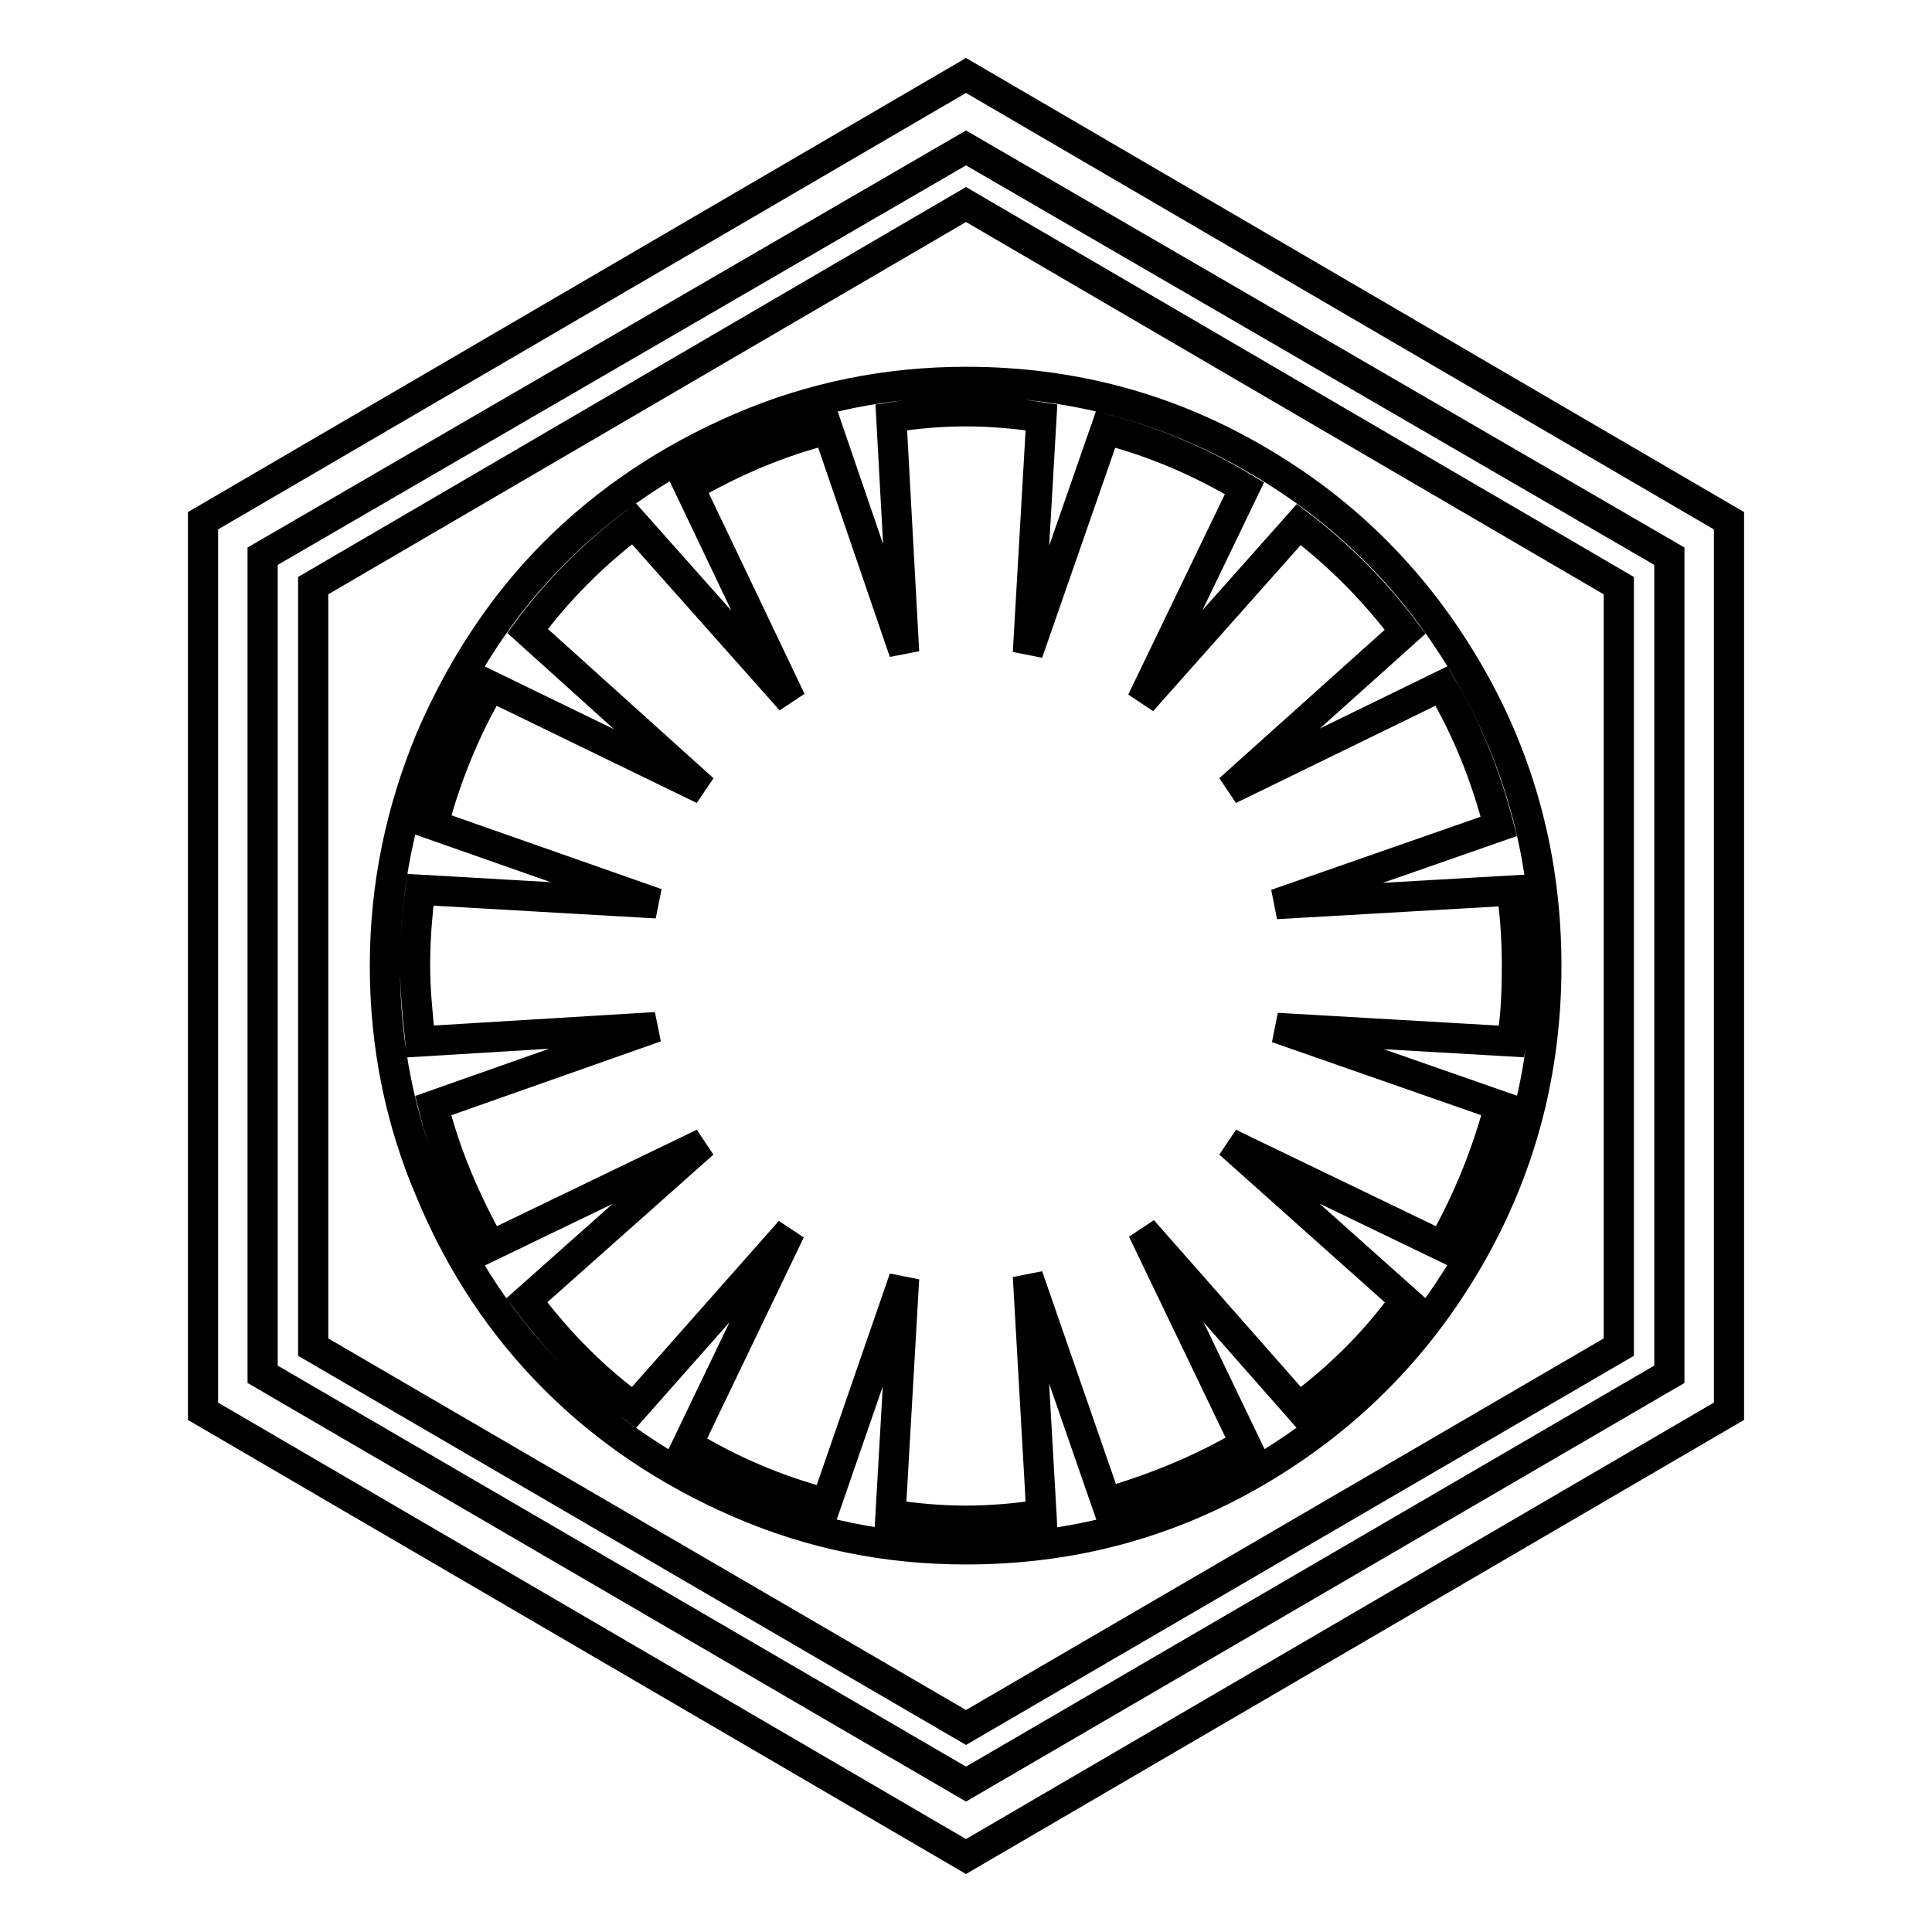
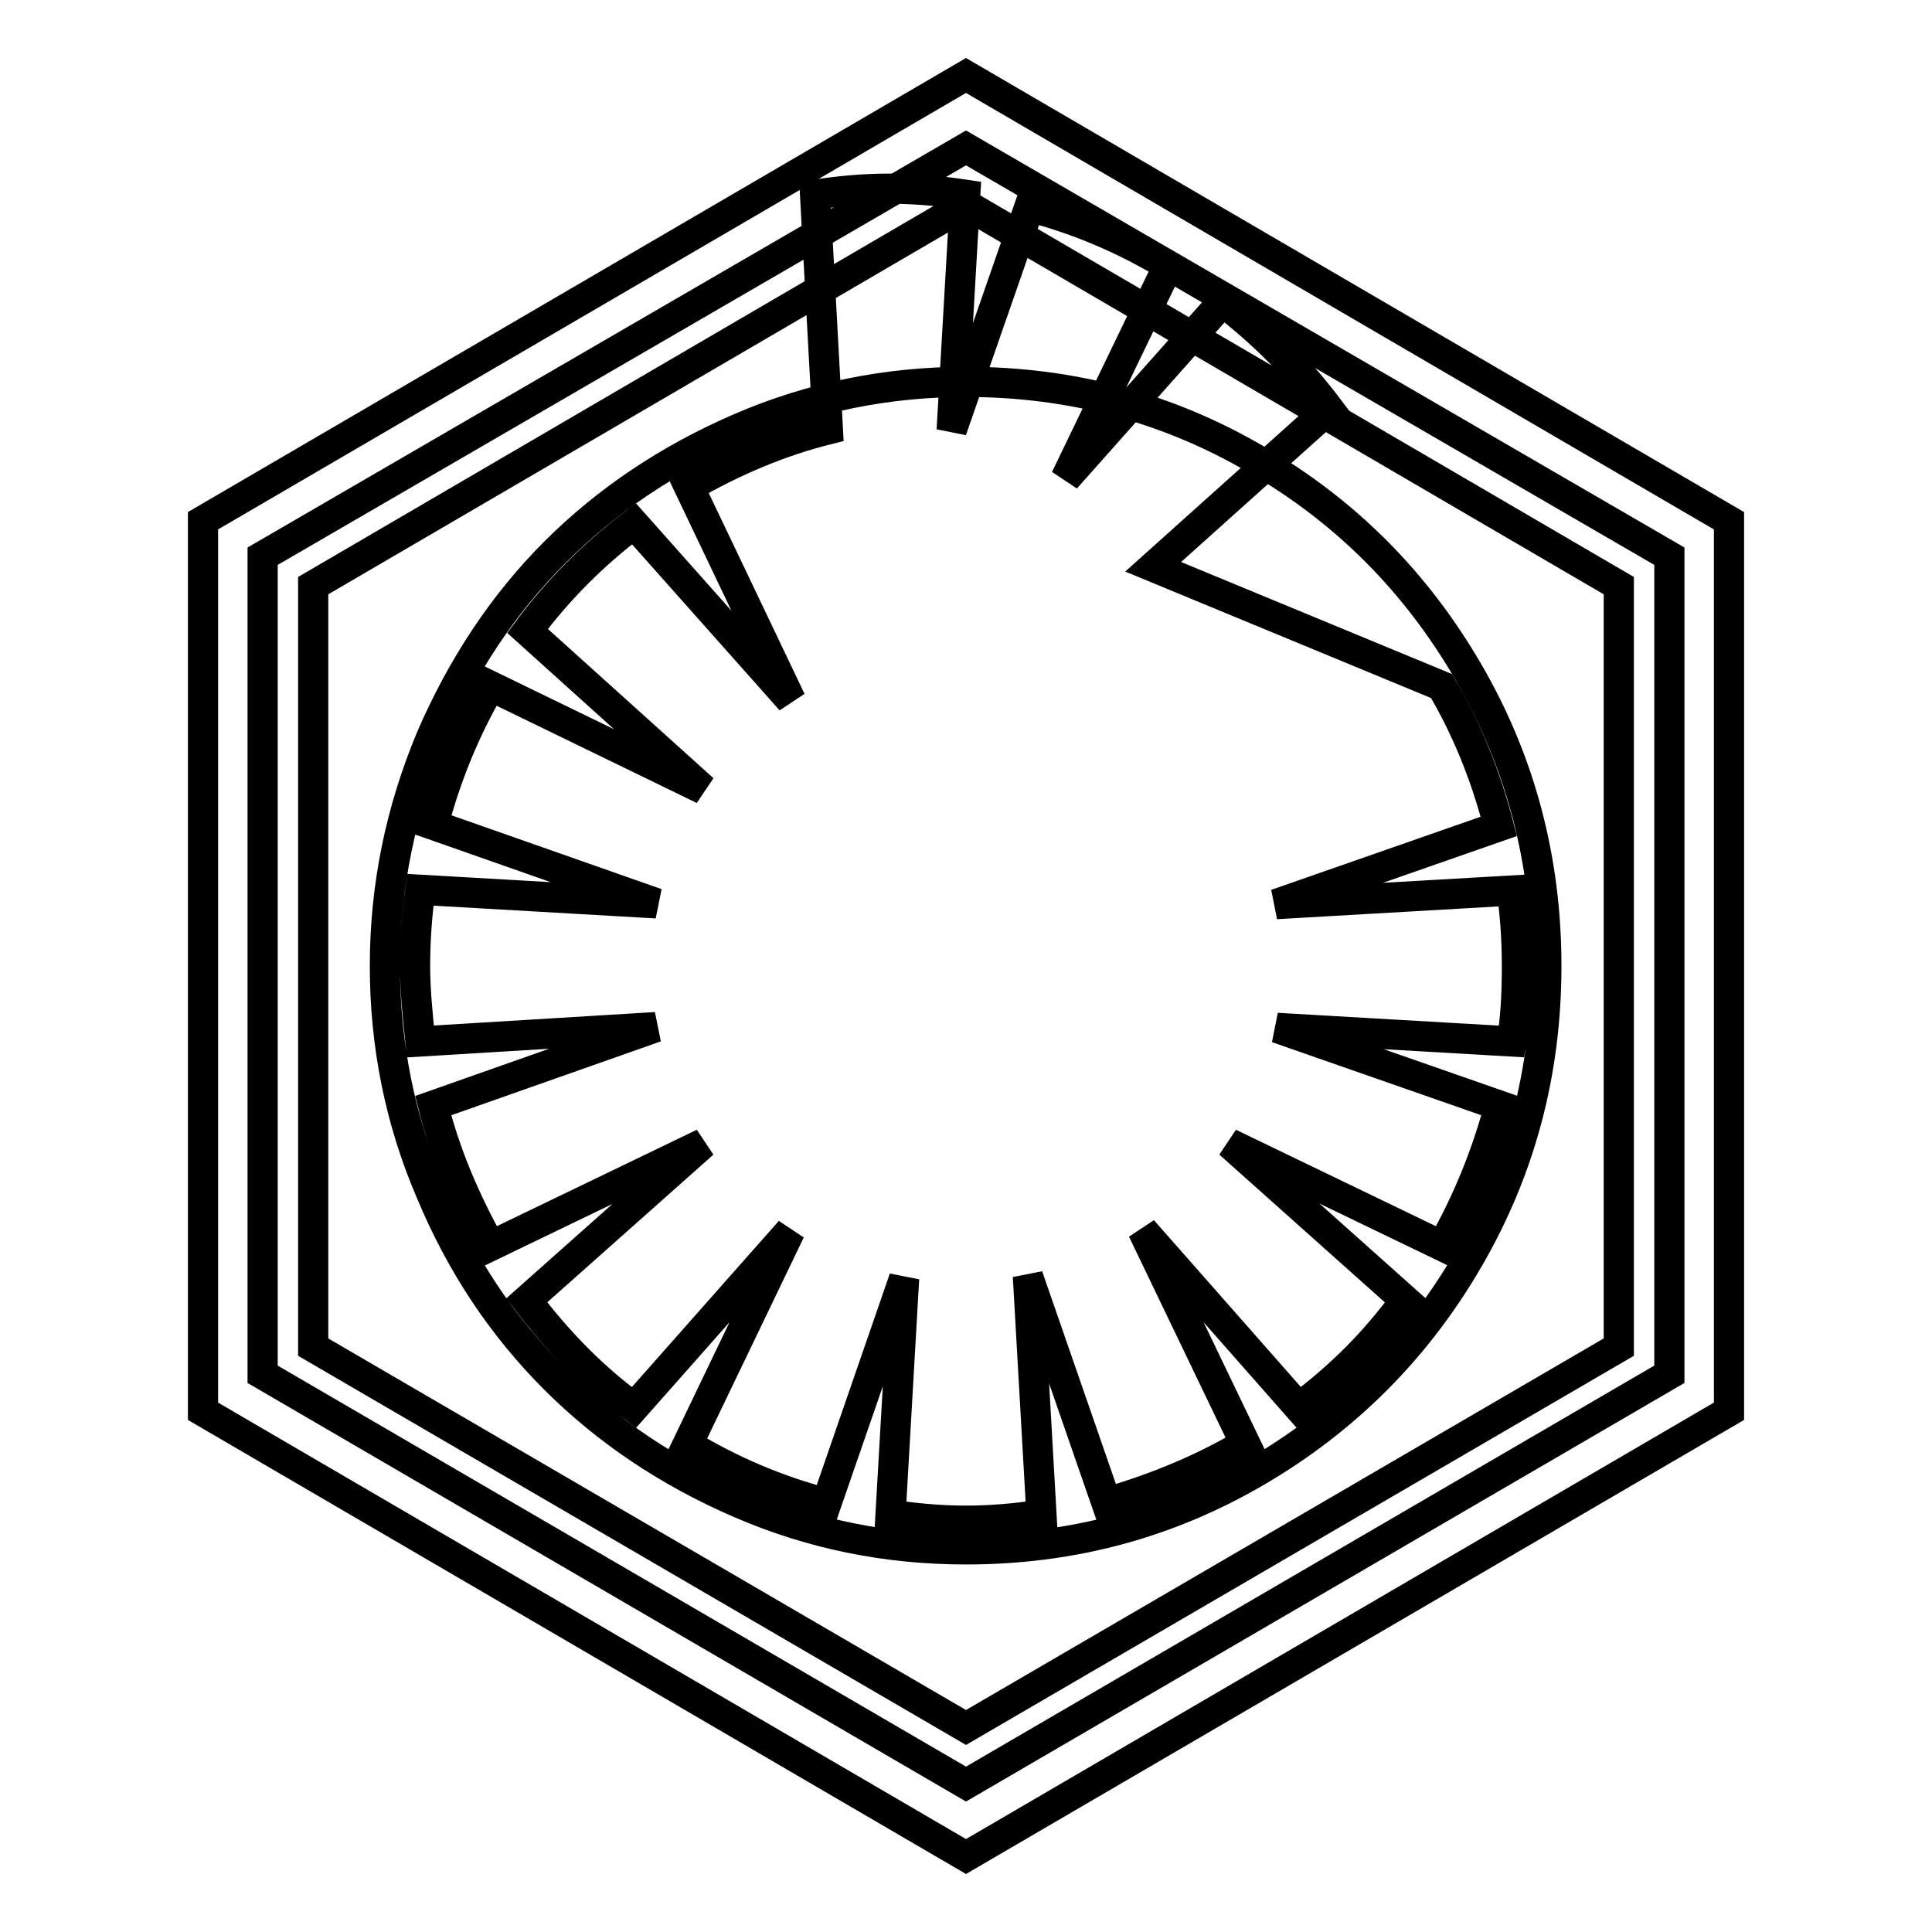
<svg xmlns="http://www.w3.org/2000/svg" version="1.1" x="0px" y="0px" viewBox="0 0 256 256" enable-background="new 0 0 256 256" xml:space="preserve">
  <g>
-     <path stroke-width="4" fill-opacity="0" stroke="#000000" d="M201,128c0,4-0.2,7.3-0.7,10l-31.1-1.8l29.5,10.3c-1.7,6.4-4.2,12.6-7.6,18.6l-28.2-13.6l23.3,20.8 c-3.9,5.4-8.6,10.1-14.1,14.2L151.4,163l13.6,28.3c-5.4,3.2-11.5,5.8-18.4,7.8l-10.4-30l1.8,31.6c-3.3,0.5-6.7,0.8-10,0.8 c-3.3,0-6.7-0.3-10-0.8l1.8-31.3l-10.3,29.8c-6.5-1.7-12.6-4.3-18.4-7.8l13.6-28.3L84,186.5c-5.2-3.8-9.9-8.5-14.2-14.2l23.4-20.8 L65,165.1c-3.4-6.1-6-12.2-7.6-18.6l29.5-10.4L55.7,138c-0.4-3.7-0.7-7-0.7-10c0-3.1,0.2-6.5,0.7-10.1l31.3,1.8l-29.6-10.4 c1.7-6.4,4.2-12.6,7.6-18.4l28.2,13.7L69.9,83.6c4-5.4,8.7-10.1,14.1-14.2l20.8,23.4L91.3,64.5c5.9-3.4,12-6,18.4-7.6l10.1,29.5 l-1.7-31.1c3.2-0.5,6.5-0.8,9.9-0.8c3.3,0,6.7,0.3,10,0.8l-1.8,31.2l10.3-29.6c6.5,1.7,12.6,4.3,18.4,7.8l-13.6,28.2l20.8-23.4 c5.4,4.1,10.1,8.9,14.1,14.2l-23.3,20.9L191,90.9c3.2,5.4,5.8,11.6,7.6,18.6l-29.5,10.3l31.2-1.8C200.7,120.6,201,124,201,128 L201,128z M204.9,128c0-14-3.4-27-10.3-38.9s-16.2-21.3-28.1-28.2C154.7,54,141.9,50.6,128,50.6c-10.4,0-20.4,2-29.9,6.1 c-9.5,4.1-17.7,9.6-24.6,16.5C66.7,80,61.2,88.3,57.1,97.8c-4,9.6-6.1,19.6-6.1,30.2c0,10.4,2,20.5,6.1,30 c4,9.6,9.5,17.8,16.4,24.7c6.9,6.9,15.1,12.4,24.6,16.5c9.5,4.1,19.4,6.1,29.9,6.1c13.9,0,26.7-3.4,38.5-10.3 c11.8-6.9,21.2-16.3,28.1-28.2C201.5,154.9,204.9,142,204.9,128z M214.5,77.6v100.9L128,228.9l-86.5-50.4V77.6L128,27.1L214.5,77.6 z M128,236.4l93.2-54.3V73.7L128,19.6L34.8,73.7v108.4L128,236.4z M229.1,69v118L128,246L26.9,187V69L128,10L229.1,69z" />
+     <path stroke-width="4" fill-opacity="0" stroke="#000000" d="M201,128c0,4-0.2,7.3-0.7,10l-31.1-1.8l29.5,10.3c-1.7,6.4-4.2,12.6-7.6,18.6l-28.2-13.6l23.3,20.8 c-3.9,5.4-8.6,10.1-14.1,14.2L151.4,163l13.6,28.3c-5.4,3.2-11.5,5.8-18.4,7.8l-10.4-30l1.8,31.6c-3.3,0.5-6.7,0.8-10,0.8 c-3.3,0-6.7-0.3-10-0.8l1.8-31.3l-10.3,29.8c-6.5-1.7-12.6-4.3-18.4-7.8l13.6-28.3L84,186.5c-5.2-3.8-9.9-8.5-14.2-14.2l23.4-20.8 L65,165.1c-3.4-6.1-6-12.2-7.6-18.6l29.5-10.4L55.7,138c-0.4-3.7-0.7-7-0.7-10c0-3.1,0.2-6.5,0.7-10.1l31.3,1.8l-29.6-10.4 c1.7-6.4,4.2-12.6,7.6-18.4l28.2,13.7L69.9,83.6c4-5.4,8.7-10.1,14.1-14.2l20.8,23.4L91.3,64.5c5.9-3.4,12-6,18.4-7.6l-1.7-31.1c3.2-0.5,6.5-0.8,9.9-0.8c3.3,0,6.7,0.3,10,0.8l-1.8,31.2l10.3-29.6c6.5,1.7,12.6,4.3,18.4,7.8l-13.6,28.2l20.8-23.4 c5.4,4.1,10.1,8.9,14.1,14.2l-23.3,20.9L191,90.9c3.2,5.4,5.8,11.6,7.6,18.6l-29.5,10.3l31.2-1.8C200.7,120.6,201,124,201,128 L201,128z M204.9,128c0-14-3.4-27-10.3-38.9s-16.2-21.3-28.1-28.2C154.7,54,141.9,50.6,128,50.6c-10.4,0-20.4,2-29.9,6.1 c-9.5,4.1-17.7,9.6-24.6,16.5C66.7,80,61.2,88.3,57.1,97.8c-4,9.6-6.1,19.6-6.1,30.2c0,10.4,2,20.5,6.1,30 c4,9.6,9.5,17.8,16.4,24.7c6.9,6.9,15.1,12.4,24.6,16.5c9.5,4.1,19.4,6.1,29.9,6.1c13.9,0,26.7-3.4,38.5-10.3 c11.8-6.9,21.2-16.3,28.1-28.2C201.5,154.9,204.9,142,204.9,128z M214.5,77.6v100.9L128,228.9l-86.5-50.4V77.6L128,27.1L214.5,77.6 z M128,236.4l93.2-54.3V73.7L128,19.6L34.8,73.7v108.4L128,236.4z M229.1,69v118L128,246L26.9,187V69L128,10L229.1,69z" />
  </g>
</svg>